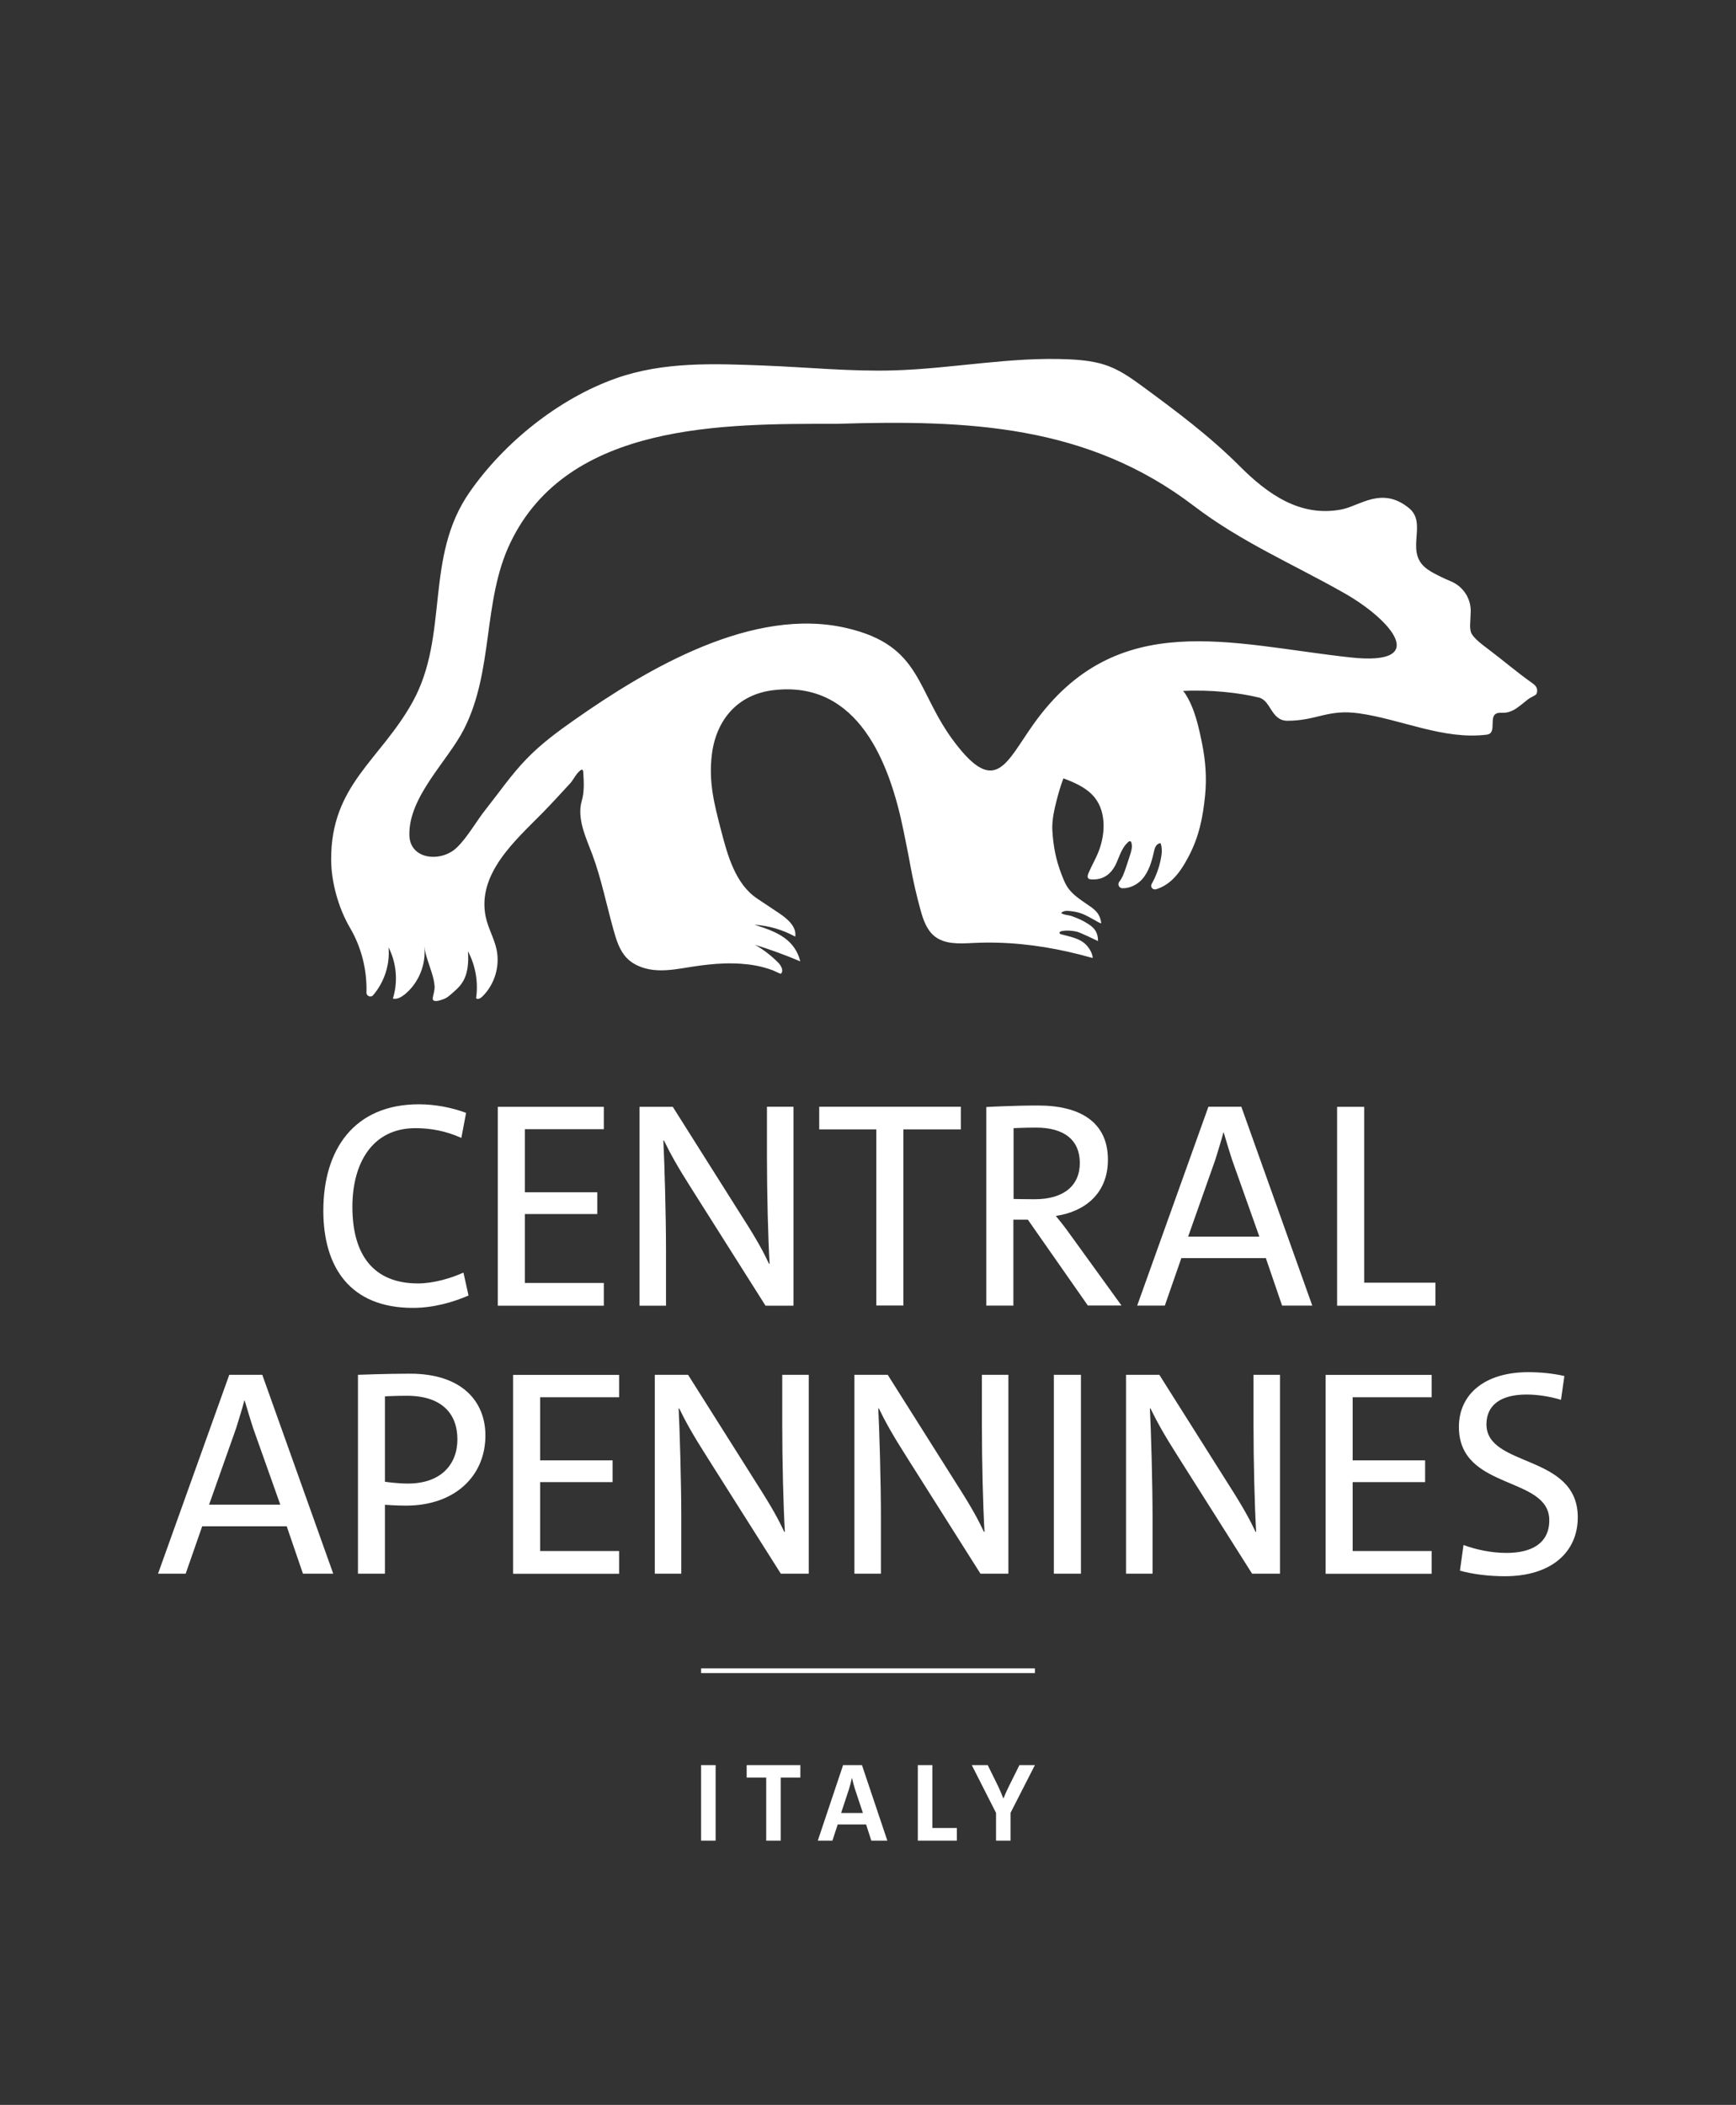
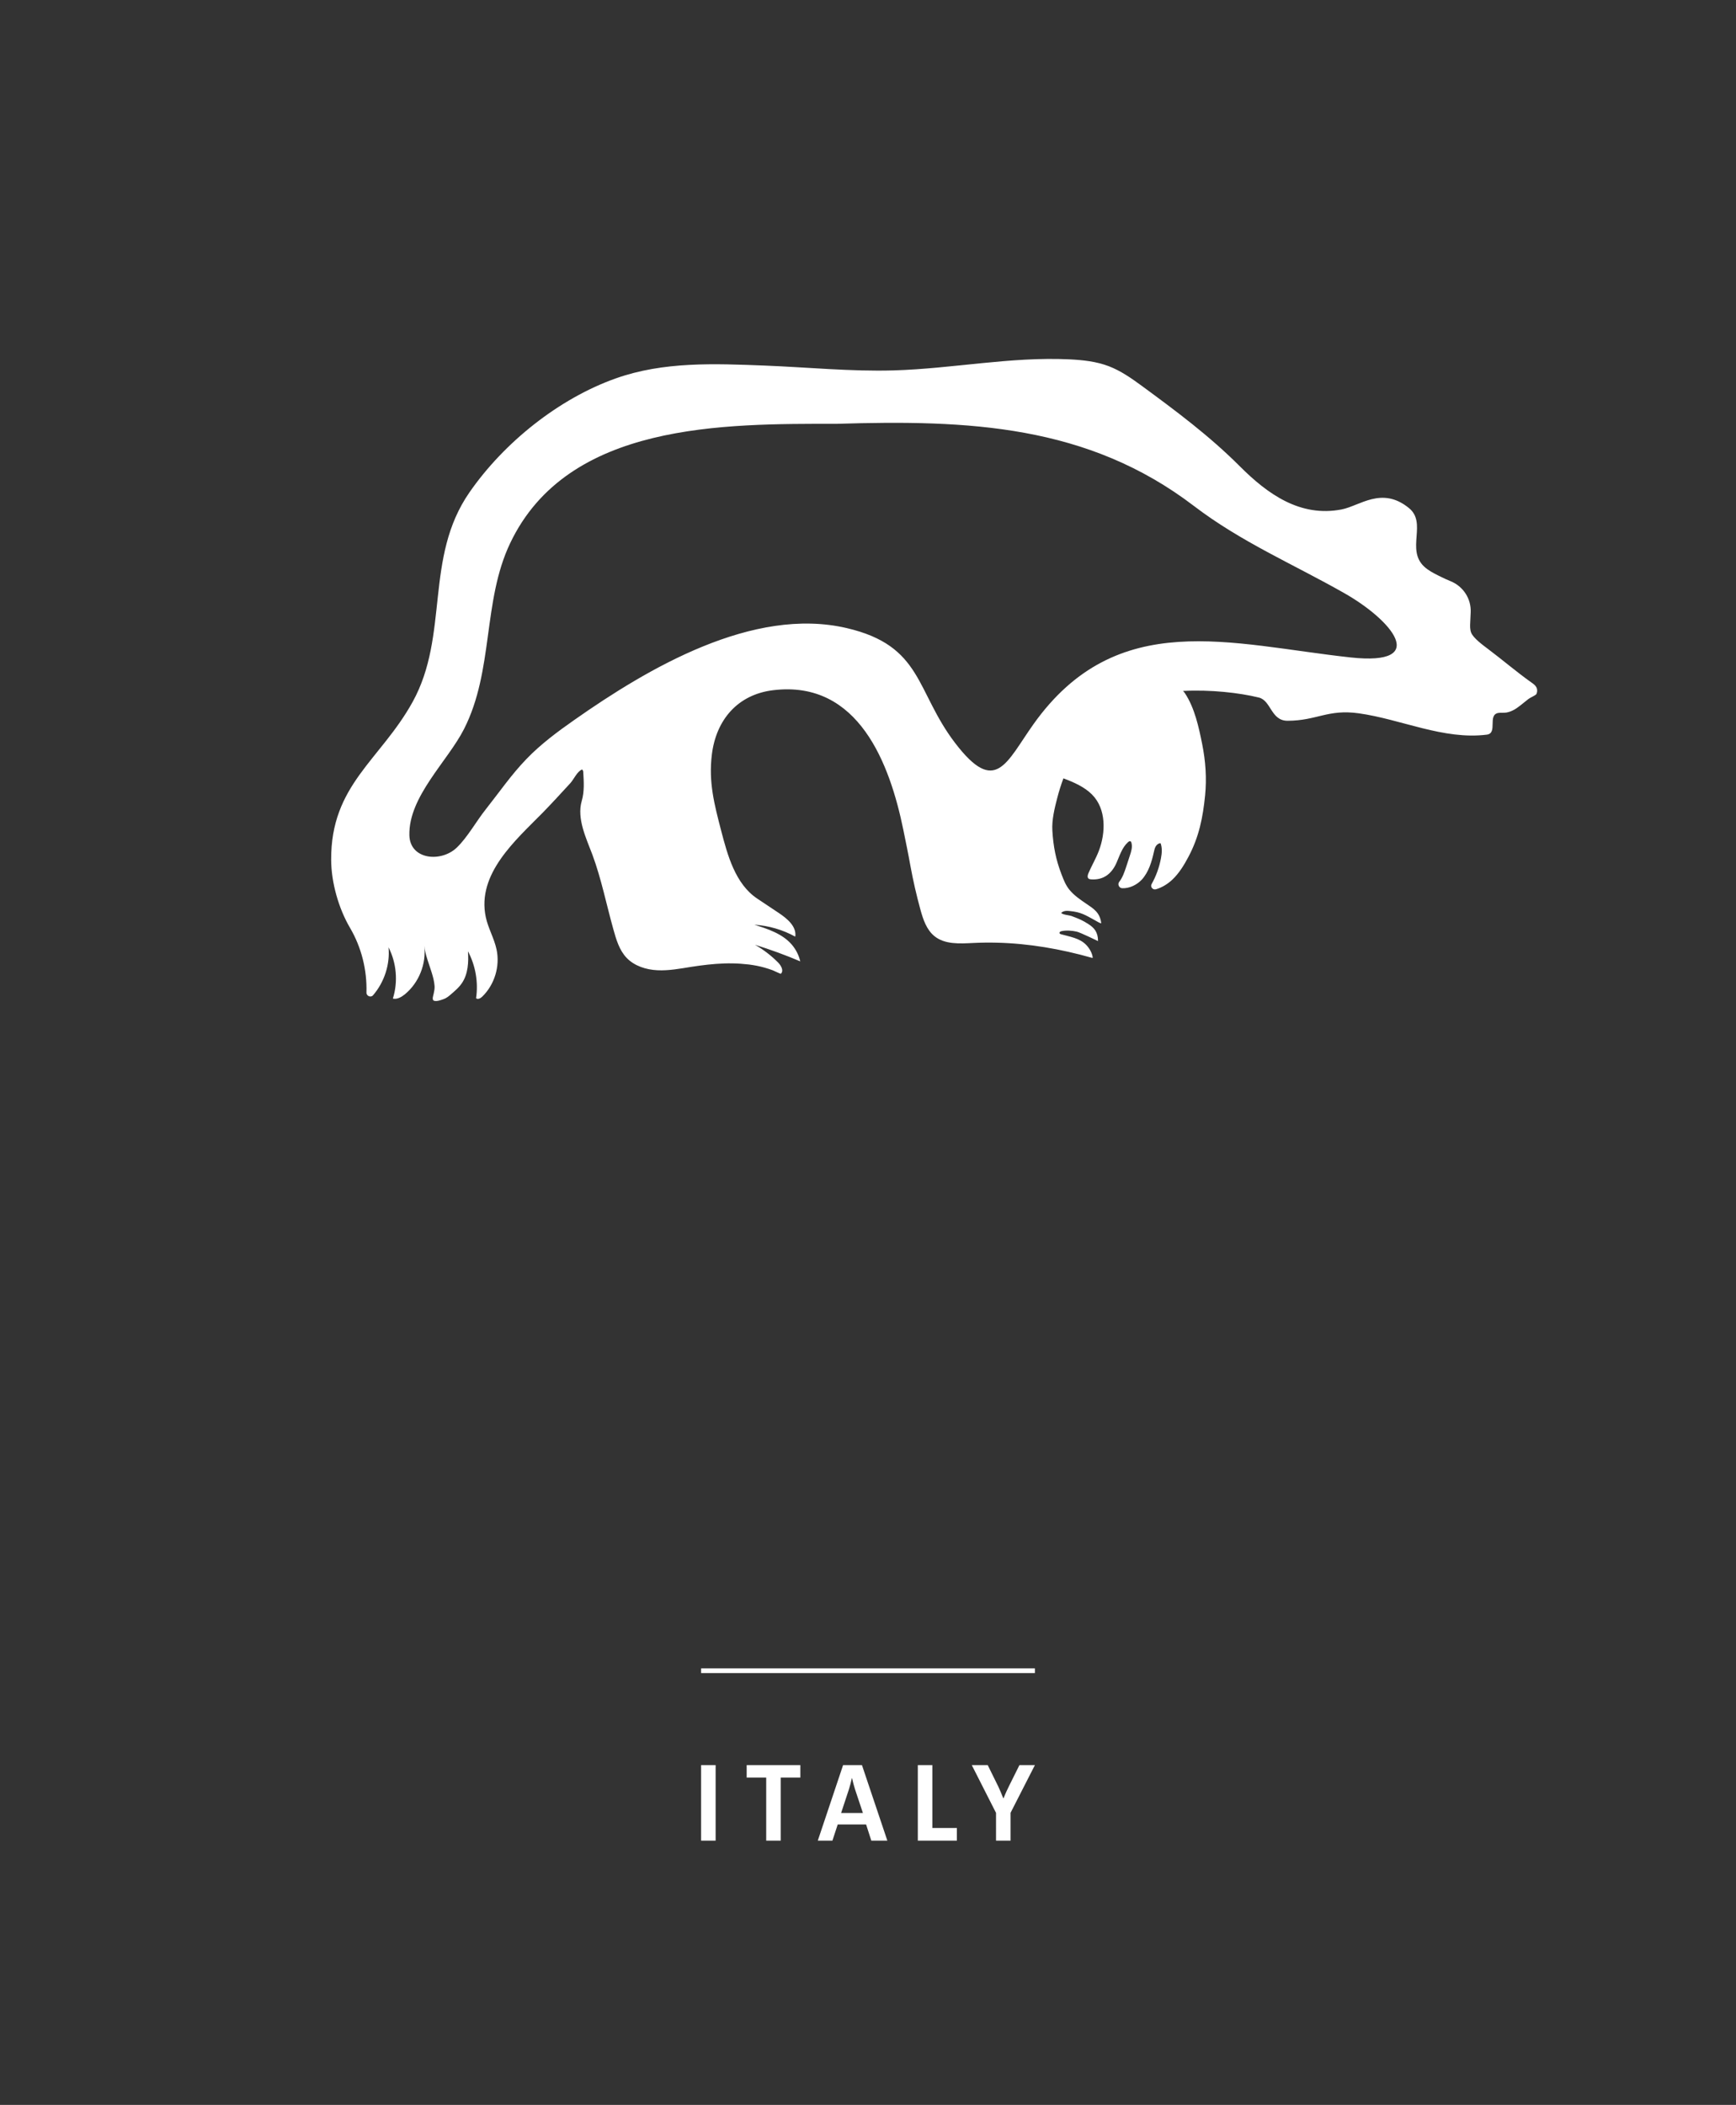
<svg xmlns="http://www.w3.org/2000/svg" version="1.1" x="0px" y="0px" viewBox="0 0 184 223" style="enable-background:new 0 0 184 223;" xml:space="preserve">
  <rect x="0" y="0" width="184" height="223" fill="#333333" stroke="none" />
  <style type="text/css">
	.st0{fill:#FFFFFF;}
</style>
  <g id="Central_Apennines">
    <path id="country" class="st0" d="M74.31,187h1.54v8h-1.54V187z M84.83,188.32V187h-5.69v1.32h2.07V195h1.54v-6.68H84.83z    M94.05,195l-2.69-8h-2l-2.68,8h1.55l0.56-1.71h3.01l0.55,1.71H94.05z M91.46,192.07h-2.31l0.83-2.51   c0.12-0.39,0.23-0.81,0.31-1.18h0.02c0.08,0.38,0.19,0.78,0.32,1.2L91.46,192.07z M101.42,195v-1.34h-2.6V187h-1.54v8H101.42z    M109.69,187h-1.64l-1.07,2.15c-0.23,0.46-0.45,0.94-0.62,1.37h-0.02c-0.15-0.4-0.32-0.79-0.54-1.27l-1.11-2.25h-1.69l2.57,5.06   V195h1.54v-2.95L109.69,187z" />
    <rect id="line" x="74.31" y="176.75" class="st0" width="35.38" height="0.5" />
-     <path id="area" class="st0" d="M32.11,166.72l-1.72-5.02h-8.96l-1.75,5.02h-2.93l7.55-21.07h3.5l7.52,21.07H32.11z M26.84,151.33   c-0.34-1.03-0.62-2.03-0.91-2.96H25.9c-0.25,0.94-0.56,1.93-0.87,2.93l-2.87,8.11h7.55L26.84,151.33z M37.94,166.72v-21.07   c0,0,3-0.12,5.52-0.12c5.49,0,7.99,2.93,7.99,6.55c0,4.24-3.18,7.43-8.43,7.43c-1.09,0-2.22-0.09-2.22-0.09v7.3H37.94z    M40.81,156.98c0,0,1.22,0.19,2.43,0.19c3.5,0,5.24-2.03,5.24-4.68c0-2.72-1.65-4.62-5.37-4.62c-1.09,0-2.31,0.06-2.31,0.06V156.98   z M65.62,166.72v-2.4h-8.37v-7.3h7.68v-2.31h-7.68v-6.68h8.37v-2.37H54.38v21.07H65.62z M85.72,166.72v-21.07h-2.81v5.31   c0,3.9,0.12,8.61,0.28,11.33h-0.06c-0.59-1.25-1.25-2.5-2.87-5.03l-7.33-11.61H69.4v21.07h2.81v-5.9c0-3.75-0.16-9.24-0.28-11.61   h0.06c0.66,1.37,1.44,2.78,2.97,5.18l7.8,12.33H85.72z M106.88,166.72v-21.07h-2.81v5.31c0,3.9,0.12,8.61,0.28,11.33h-0.06   c-0.59-1.25-1.25-2.5-2.87-5.03l-7.33-11.61h-3.53v21.07h2.81v-5.9c0-3.75-0.16-9.24-0.28-11.61h0.06   c0.66,1.37,1.44,2.78,2.97,5.18l7.8,12.33H106.88z M111.7,166.72h2.87v-21.07h-2.87V166.72z M135.67,166.72v-21.07h-2.81v5.31   c0,3.9,0.12,8.61,0.28,11.33h-0.06c-0.59-1.25-1.25-2.5-2.87-5.03l-7.33-11.61h-3.53v21.07h2.81v-5.9c0-3.75-0.16-9.24-0.28-11.61   h0.06c0.66,1.37,1.44,2.78,2.97,5.18l7.8,12.33H135.67z M151.74,166.72v-2.4h-8.37v-7.3h7.68v-2.31h-7.68v-6.68h8.37v-2.37h-11.24   v21.07H151.74z M165.81,145.78c-1.19-0.28-2.59-0.41-3.81-0.41c-4.68,0-7.37,2.37-7.37,5.8c0,6.77,9.58,5.15,9.58,9.89   c0,2.46-1.9,3.46-4.53,3.46c-1.59,0-3.22-0.34-4.56-0.84l-0.38,2.72c1.34,0.37,3.03,0.59,4.75,0.59c5.02,0,7.74-2.62,7.74-6.24   c0-6.77-9.68-5.24-9.68-9.86c0-1.97,1.44-3.15,4.25-3.15c1.22,0,2.53,0.22,3.65,0.56L165.81,145.78z M49.12,134.82   c-1.28,0.59-3.18,1.15-4.81,1.15c-4.68,0-6.96-2.97-6.96-8.12c0-4.59,2.09-8.33,6.68-8.33c1.66,0,3.25,0.31,4.87,1.03l0.5-2.65   c-1.47-0.56-3.31-0.91-4.99-0.91c-6.87,0-10.14,4.78-10.14,11.27c0,5.99,2.84,10.3,9.49,10.3c2.22,0,4.31-0.62,5.9-1.31   L49.12,134.82z M64,138.32v-2.4h-8.37v-7.3h7.68v-2.31h-7.68v-6.68H64v-2.37H52.76v21.07H64z M84.1,138.32v-21.07h-2.81v5.31   c0,3.9,0.12,8.61,0.28,11.33h-0.06c-0.59-1.25-1.25-2.5-2.87-5.02l-7.33-11.61h-3.53v21.07h2.81v-5.9c0-3.75-0.16-9.24-0.28-11.61   h0.06c0.66,1.37,1.44,2.78,2.97,5.18l7.8,12.33H84.1z M101.84,119.65v-2.4H86.83v2.4h6.05v18.66h2.87v-18.66H101.84z    M115.31,138.32l-6.37-9.11h-1.53v9.11h-2.87v-21.04c0,0,2.78-0.16,5.49-0.16c4.4,0,7.4,1.72,7.4,5.74c0,3.65-2.53,5.52-5.52,5.96   c0,0,0.91,1.09,1.72,2.25l5.24,7.24H115.31z M107.42,127.02c0,0,1.19,0.03,2.25,0.03c3.06,0,4.78-1.43,4.78-3.84   s-1.62-3.75-4.65-3.75c-1.15,0-2.37,0.06-2.37,0.06V127.02z M135.89,138.32l-1.72-5.03h-8.96l-1.75,5.03h-2.93l7.55-21.07h3.49   l7.52,21.07H135.89z M130.61,122.93c-0.34-1.03-0.63-2.03-0.91-2.96h-0.03c-0.25,0.94-0.56,1.93-0.87,2.93l-2.87,8.11h7.55   L130.61,122.93z M152.14,138.32v-2.43h-7.55v-18.63h-2.87v21.07H152.14z" />
    <path id="figure" class="st0" d="M162.83,72.79c-0.12-0.21-0.32-0.35-0.52-0.49c-1.58-1.12-3.04-2.38-4.6-3.55   c-0.5-0.38-1.54-1.13-1.78-1.72c-0.13-0.34-0.12-0.71-0.1-1.07l0.05-1.1c0.06-1.44-0.8-2.75-2.14-3.29   c-0.3-0.12-0.68-0.29-1.26-0.58c-0.54-0.27-1.08-0.55-1.53-0.96c-1.95-1.83,0.34-4.62-1.62-6.21c-2.87-2.33-5.19-0.23-7.13,0.15   c-4.4,0.85-7.85-1.63-10.8-4.58c-3.22-3.22-6.73-5.83-10.42-8.54c-1.08-0.79-2.2-1.57-3.45-2.05c-1.33-0.51-2.76-0.66-4.18-0.73   c-6.22-0.3-12.41,0.99-18.63,1.17c-4.55,0.13-9.1-0.33-13.65-0.51c-5.35-0.21-10.75-0.44-15.81,1.36   c-6.03,2.14-11.84,6.79-15.5,12.07c-4.82,6.94-2.11,15.13-6.03,22.21c-3.41,6.16-8.68,8.78-8.63,16.73c0.01,2.4,0.79,5.14,2,7.2   c1.21,2.06,1.81,4.46,1.74,6.85c-0.01,0.37,0.46,0.57,0.7,0.29c1.19-1.38,1.81-3.26,1.64-5.08c0.85,1.66,1.02,3.65,0.46,5.43   c0.45,0.11,0.91-0.16,1.27-0.45c1.49-1.22,2.3-3.24,2.05-5.15c0.12,0.99,0.5,1.89,0.79,2.83c0.15,0.47,0.27,0.94,0.31,1.43   c0.02,0.27-0.03,0.53-0.09,0.8c-0.03,0.13-0.07,0.26-0.09,0.39c-0.02,0.09-0.02,0.25,0.04,0.33c0.04,0.04,0.1,0.06,0.15,0.07   c0.25,0.04,0.5-0.04,0.74-0.12c0.14-0.05,0.28-0.09,0.41-0.16c0.31-0.16,0.57-0.42,0.83-0.64c0.27-0.23,0.52-0.47,0.74-0.74   c0.06-0.07,0.12-0.15,0.17-0.23c0.65-0.96,0.72-2.21,0.64-3.37c0.8,1.51,1.11,3.27,0.86,4.97c0.18,0.17,0.48,0.01,0.66-0.17   c1.3-1.27,1.89-3.21,1.51-4.99c-0.25-1.18-0.89-2.25-1.14-3.42c-0.98-4.59,3.16-8.15,6.01-11.05c1.01-1.03,1.98-2.1,2.95-3.15   c0.38-0.42,0.73-1.26,1.25-1.45c0.08,0.08,0.12,0.17,0.12,0.28c0.06,1.02,0.13,2.07-0.16,3.05c-0.55,1.88,0.49,3.99,1.13,5.7   c0.94,2.53,1.49,5.3,2.22,7.9c0.3,1.08,0.63,2.21,1.4,3.02c0.83,0.87,2.06,1.26,3.27,1.32c1.2,0.06,2.4-0.17,3.59-0.36   c1.16-0.18,2.32-0.32,3.49-0.36c0.58-0.02,1.17-0.01,1.75,0.03c0.29,0.02,0.57,0.05,0.86,0.08c0.54,0.07,1.09,0.17,1.62,0.32   c0.3,0.08,0.6,0.18,0.9,0.29c0.09,0.03,0.84,0.4,0.87,0.37c0.34-0.3,0.04-0.85-0.27-1.17c-0.73-0.74-1.56-1.38-2.47-1.9   c1.63,0.51,3.23,1.09,4.8,1.76c-0.15-0.66-0.47-1.28-0.91-1.79c-0.99-1.14-2.51-1.64-3.95-2.09c1.51,0.09,3,0.53,4.33,1.26   c0.16-1.07-0.85-1.91-1.75-2.51l-2.28-1.52c-2.33-1.55-3.15-4.62-3.82-7.18c-0.73-2.81-1.35-5.15-0.99-8.08   c0.45-3.68,2.74-6.37,6.51-6.82c9.06-1.09,12.36,7.85,13.78,14.77c0.26,1.28,0.52,2.52,0.75,3.81c0.29,1.59,0.65,3.16,1.08,4.72   c0.28,1.01,0.64,2.07,1.45,2.74c1.11,0.92,2.71,0.81,4.15,0.74c0.82-0.04,1.65-0.05,2.48-0.03c3.41,0.08,6.79,0.67,10.07,1.6   c0.04,0.01,0.07,0.02,0.1,0c-0.04-0.48-0.35-1-0.67-1.34c-0.69-0.74-1.75-0.89-2.68-1.15c-0.07-0.02-0.15-0.05-0.17-0.12   c-0.03-0.11,0.1-0.19,0.21-0.21c0.49-0.11,1.13-0.06,1.61,0.05c0.43,0.1,2.26,1.01,2.26,1c0-0.98-0.43-1.42-1.02-1.8   c-0.62-0.4-0.93-0.53-1.8-0.86c-0.18-0.07-0.99-0.14-1.08-0.33c0.26-0.24,0.61-0.23,0.94-0.19c1.13,0.11,1.6,0.41,2.57,0.94   c0.24,0.13,0.64,0.39,0.73,0.35c-0.13-1.17-0.87-1.57-1.56-2.05c-0.66-0.45-1.32-0.89-1.83-1.52c-0.38-0.47-0.6-1.04-0.82-1.61   c-0.6-1.56-0.87-2.96-0.97-4.64c-0.07-1.13,0.24-2.38,0.52-3.46c0.18-0.7,0.4-1.39,0.65-2.07c1.13,0.42,2.24,0.92,3.02,1.7   c1.55,1.54,1.47,4.08,0.73,6c-0.31,0.81-0.76,1.56-1.1,2.36c-0.08,0.19-0.14,0.44,0.03,0.57c0.07,0.05,0.16,0.06,0.24,0.07   c1.31,0.1,2.18-0.57,2.7-1.73c0.34-0.77,0.59-1.63,1.22-2.2c0.08-0.08,0.21-0.15,0.3-0.08c0.04,0.03,0.06,0.08,0.07,0.13   c0.13,0.45-0.02,0.93-0.17,1.38c-0.13,0.41-0.27,0.81-0.4,1.22c-0.18,0.54-0.38,1.11-0.72,1.54c-0.21,0.26-0.02,0.67,0.32,0.68   c0.76,0.03,1.55-0.35,2.08-0.92c0.72-0.8,1.04-1.88,1.27-2.92c0.05-0.21,0.09-0.42,0.2-0.6c0.11-0.18,0.3-0.33,0.51-0.33   c0.19,0.51,0.14,1.07,0.04,1.6c-0.18,0.96-0.51,1.88-0.99,2.73c-0.17,0.31,0.14,0.65,0.47,0.55c0.65-0.19,1.25-0.57,1.74-1.03   c0.71-0.68,1.23-1.53,1.69-2.4c1.12-2.1,1.54-4.18,1.77-6.53c0.18-1.8,0.05-3.62-0.31-5.42c-0.35-1.73-0.78-3.81-1.83-5.39   c-0.06-0.09-0.13-0.17-0.2-0.24c2.93-0.15,5.96,0.19,8.04,0.7c1.31,0.33,1.27,2.47,3.05,2.46c3.1-0.01,4.25-1.25,7.54-0.79   c4.46,0.62,9,2.84,13.57,2.26c1.19-0.15,0.04-2.1,1.22-2.3c0.21-0.03,0.43-0.01,0.65-0.02c0.62-0.03,1.19-0.38,1.68-0.77   c0.29-0.22,0.56-0.46,0.85-0.68c0.25-0.19,0.63-0.31,0.85-0.52C162.96,73.29,162.95,73,162.83,72.79 M143.15,69.65   c-12.7-1.38-24.76-5.36-33.61,7.07c-2.9,4.08-4.01,7.62-8.31,1.99c-4.21-5.51-3.42-10.29-11.49-12.17   c-9.94-2.32-21.08,4.27-28.85,9.72c-1.8,1.26-3.57,2.57-5.09,4.15c-1.6,1.65-2.9,3.55-4.32,5.34c-0.99,1.24-1.95,2.99-3.08,4.06   c-1.67,1.58-4.95,1.27-5.01-1.32c-0.1-4.09,4.05-7.83,5.79-11.25c3.17-6.23,1.95-13.52,4.89-19.69   C60.18,44.71,76.77,44.9,88.72,44.9c13.95-0.43,26.54,0.1,37.82,8.7c5.02,3.83,10.5,6.15,15.91,9.22   C147.51,65.68,151.65,70.57,143.15,69.65" />
  </g>
  <g id="Danube_Delta">
</g>
</svg>